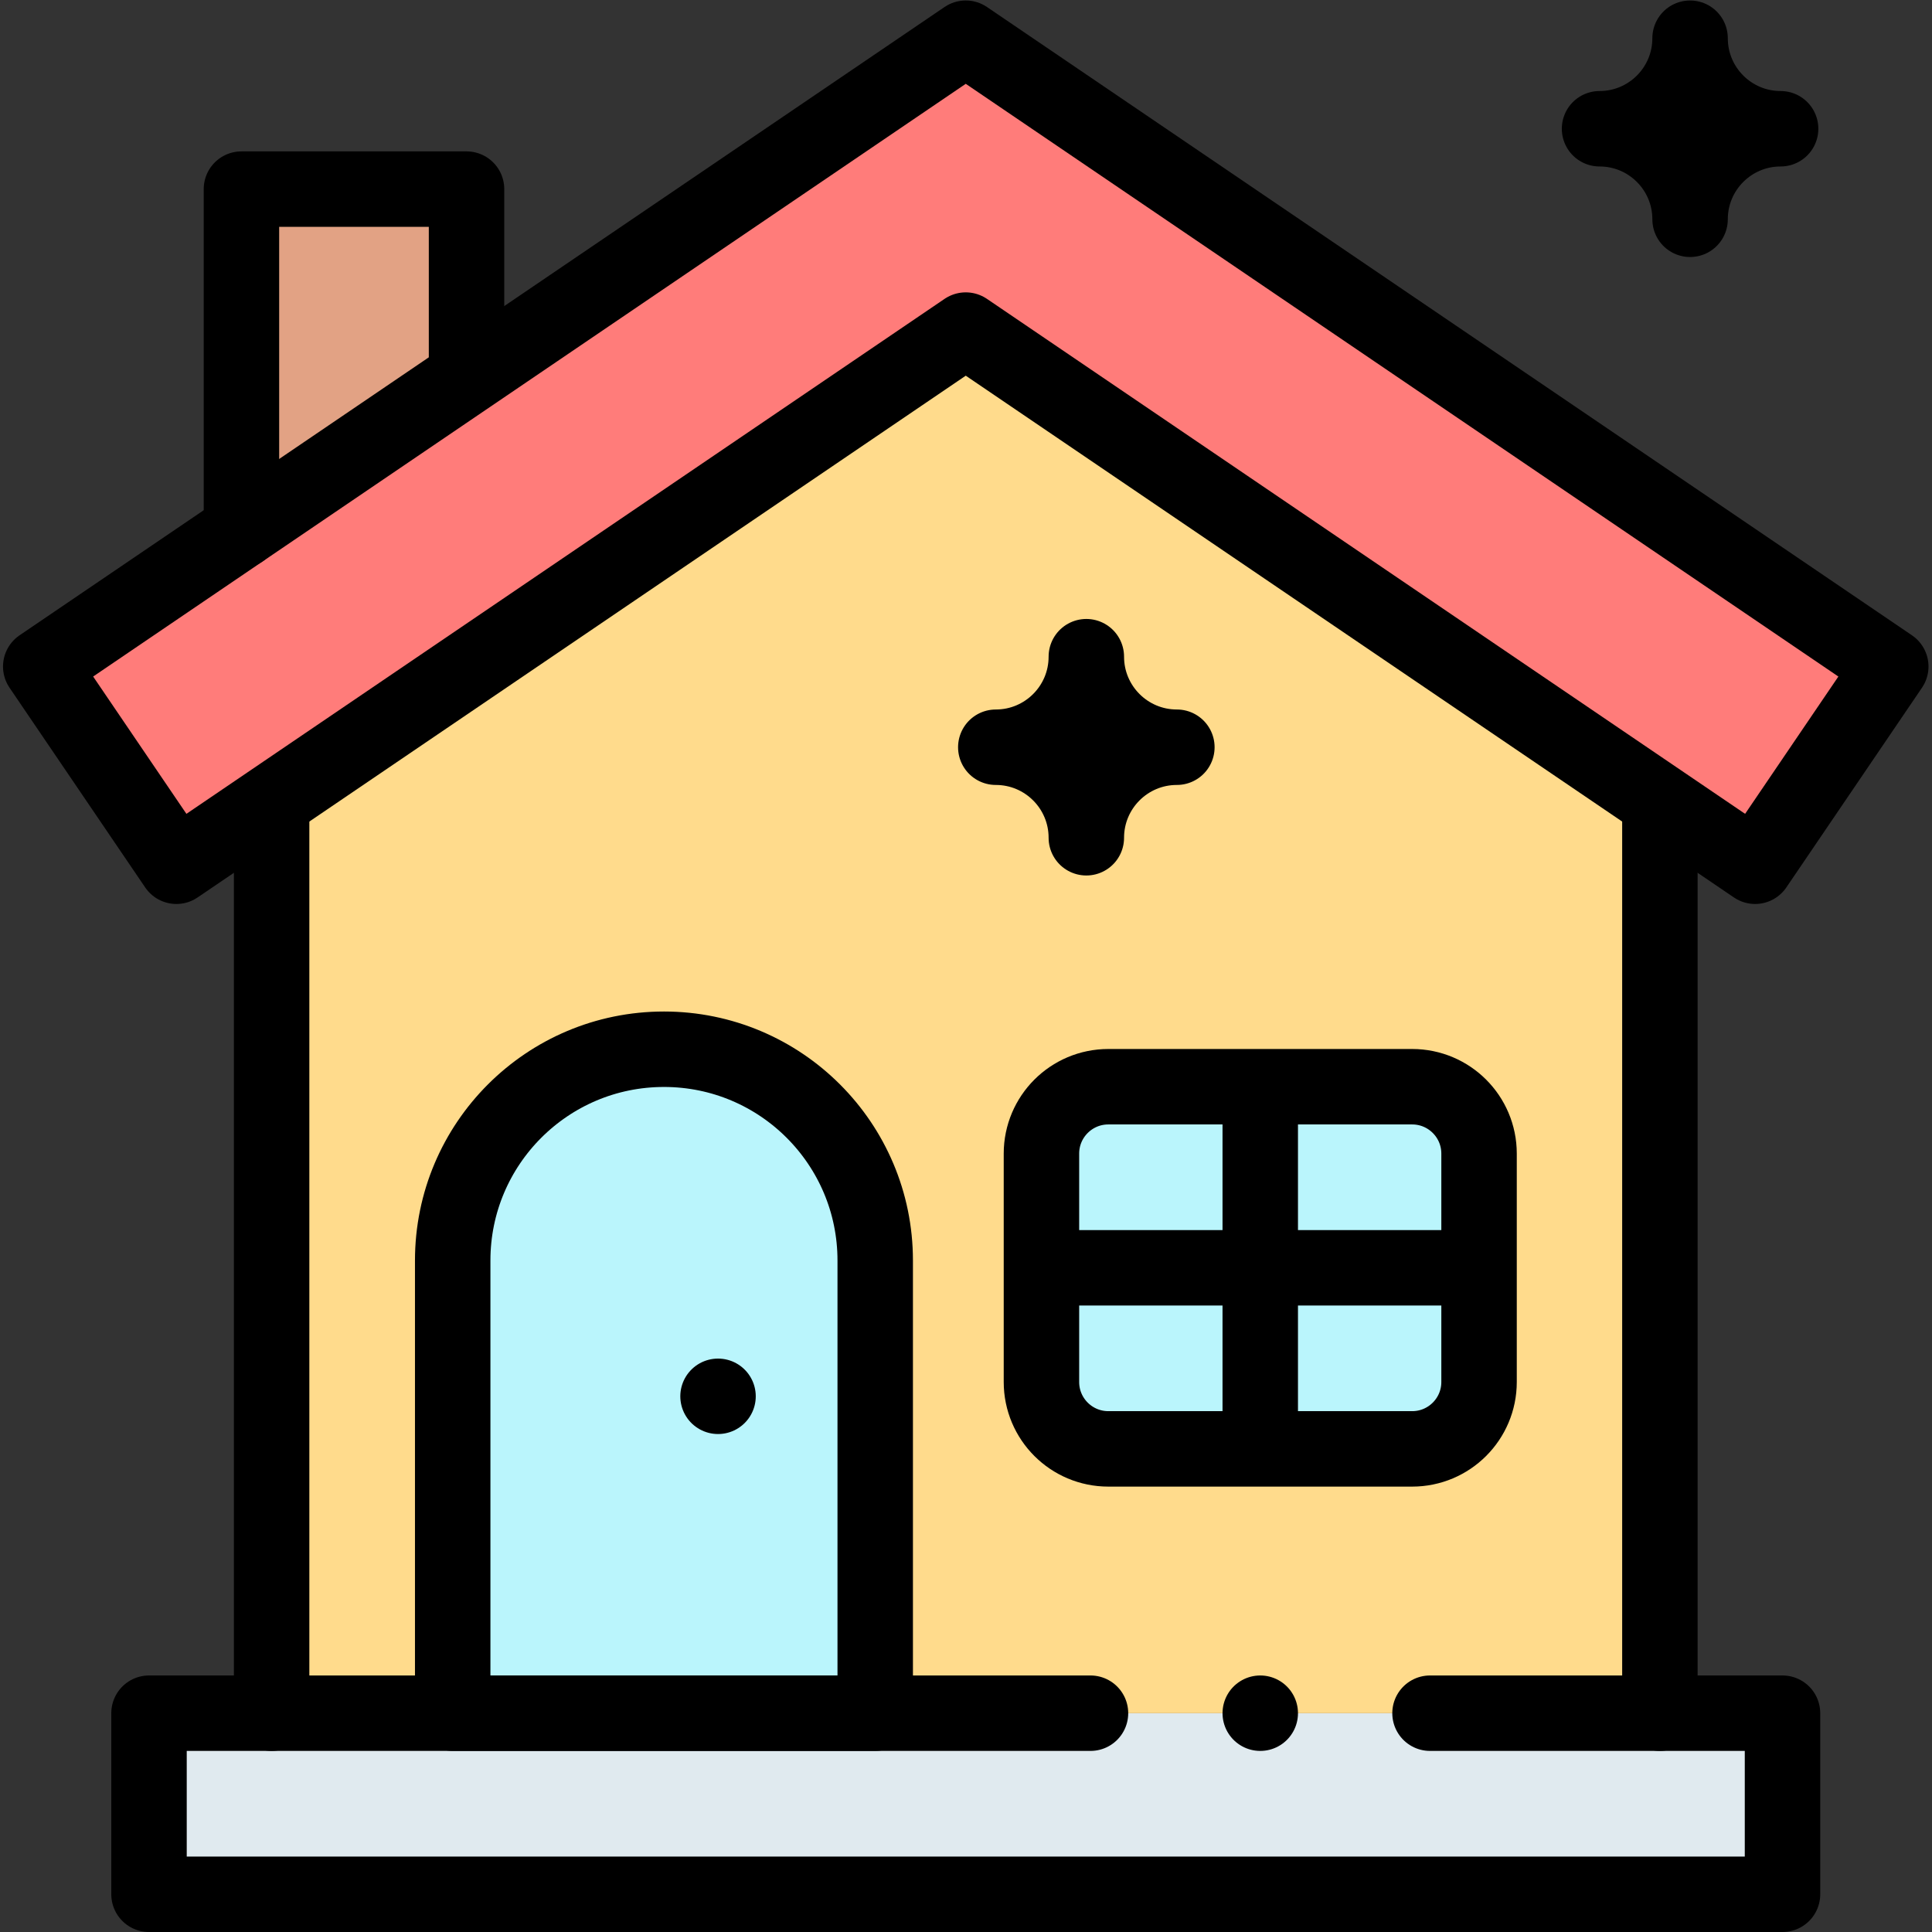
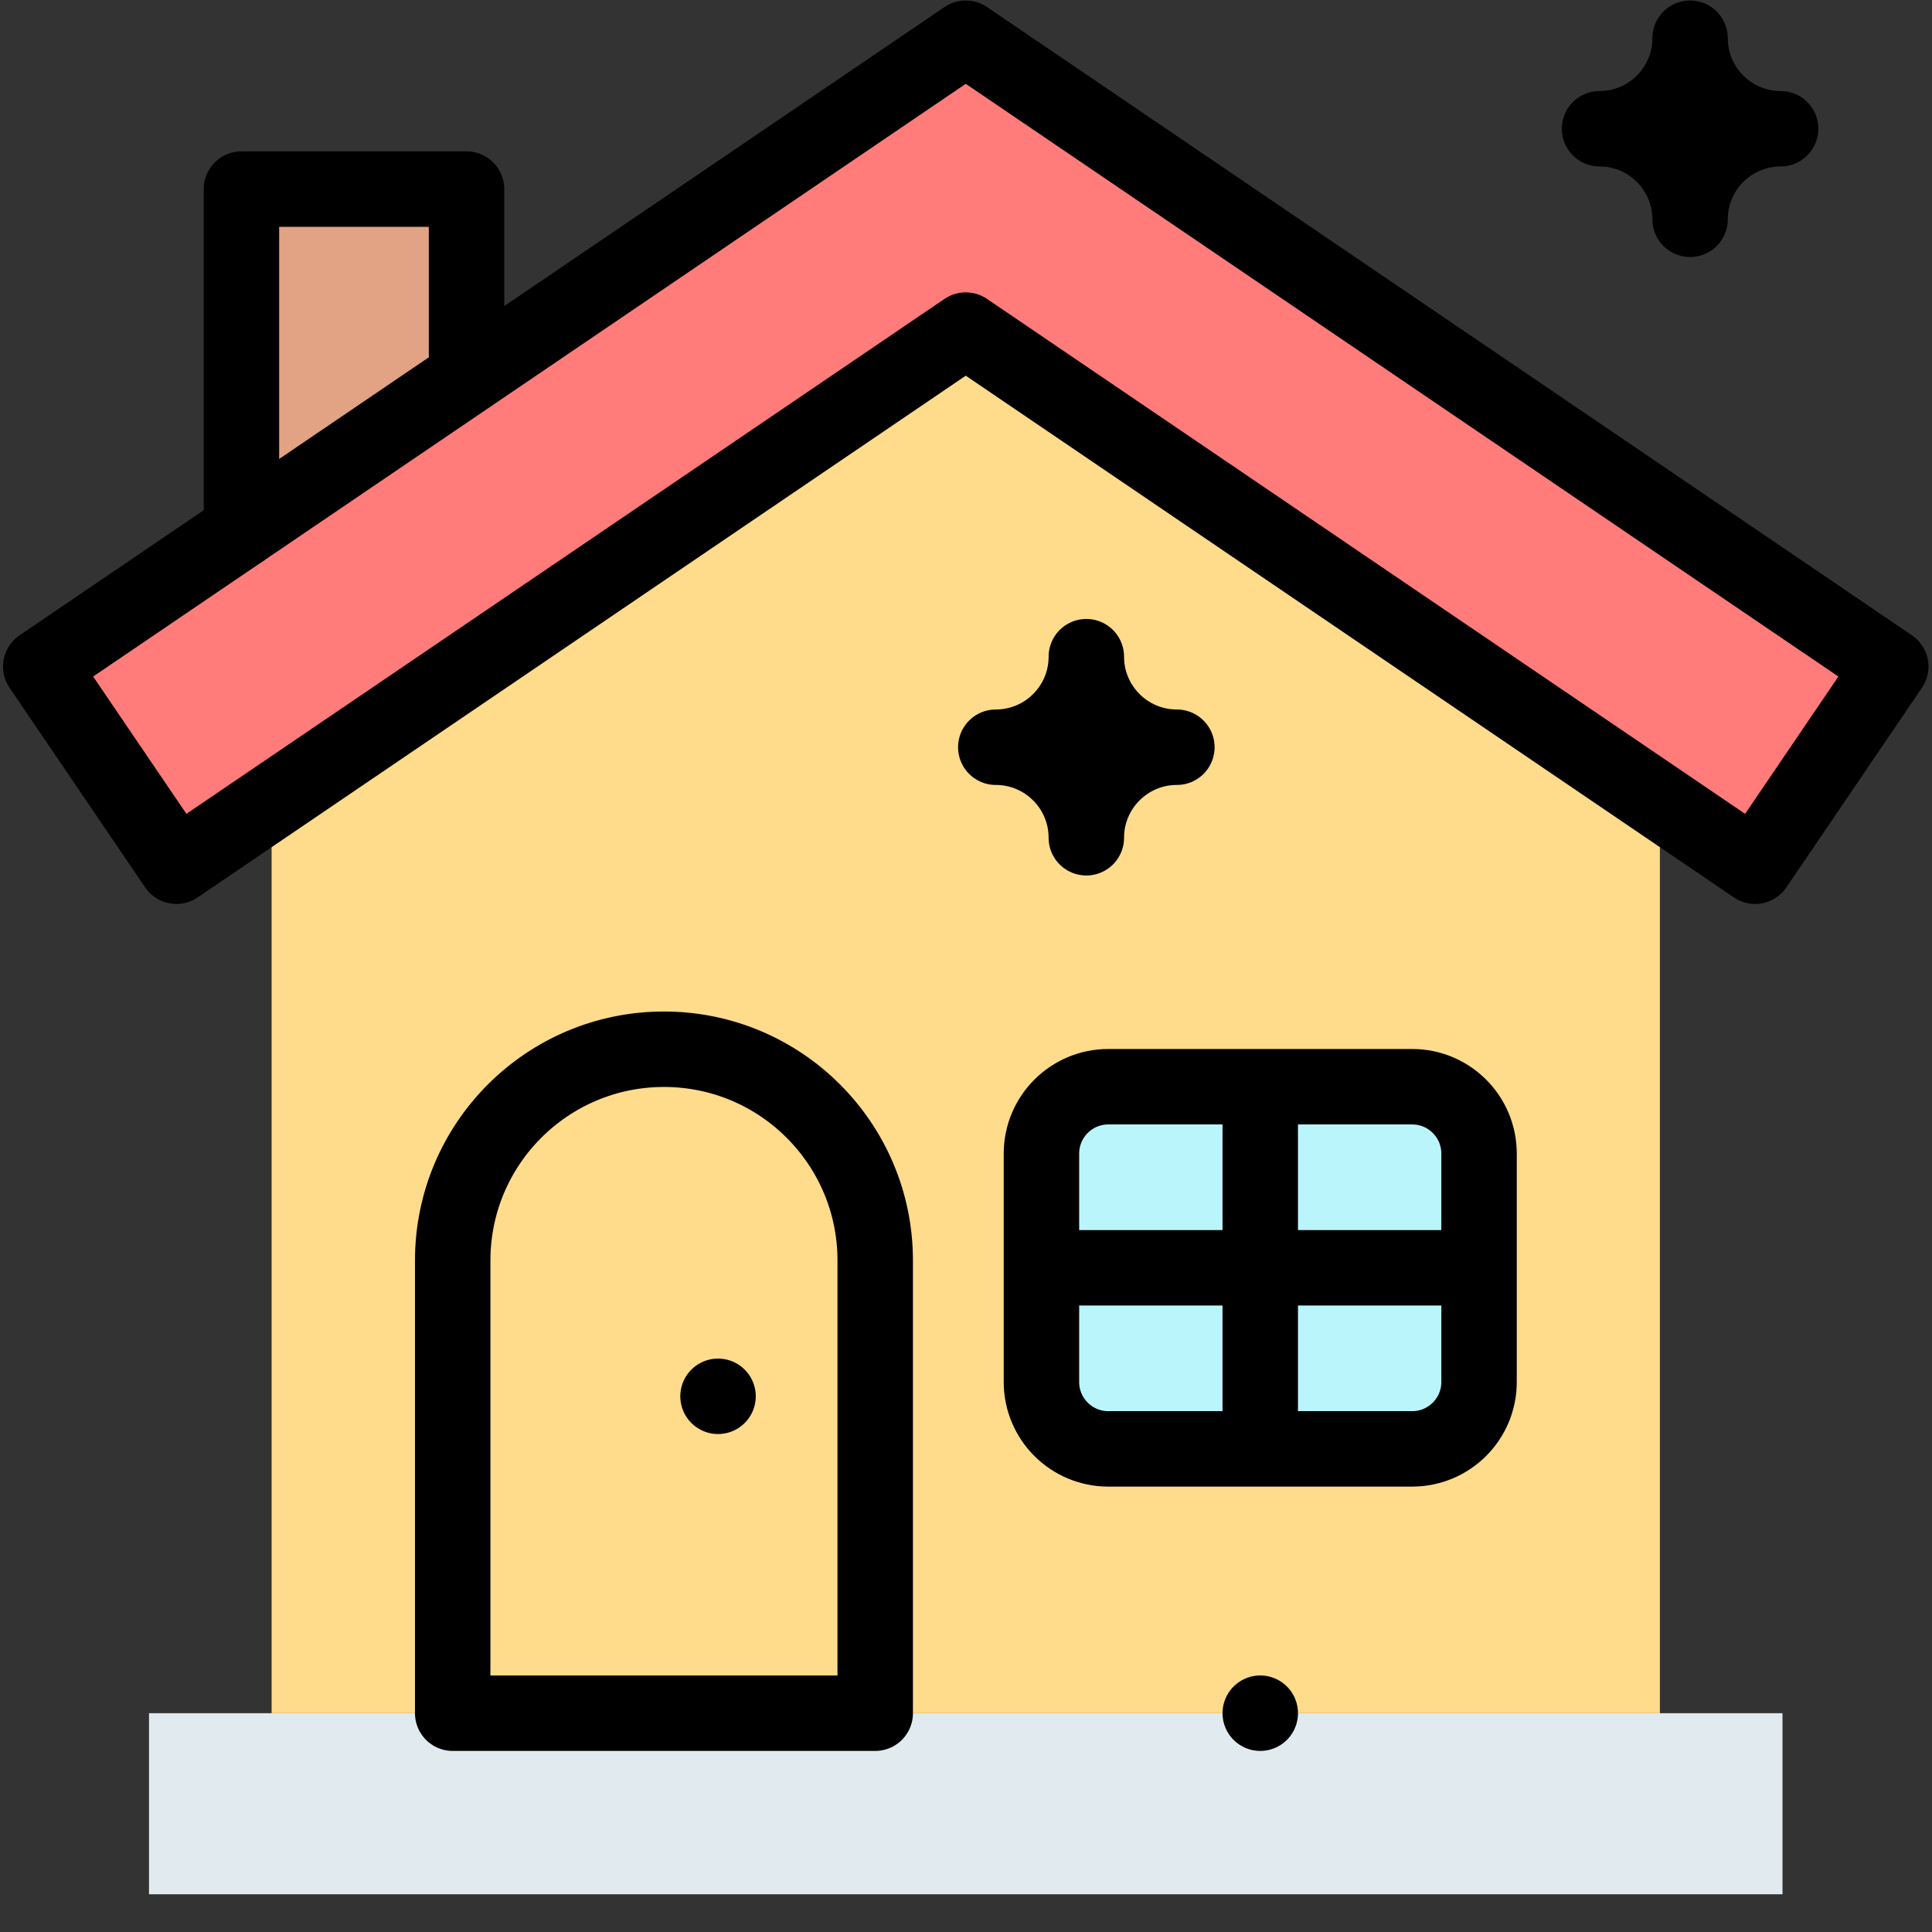
<svg xmlns="http://www.w3.org/2000/svg" version="1.1" id="svg2358" xml:space="preserve" width="682.667" height="682.667" viewBox="0 0 682.667 682.667">
  <rect x="0" y="0" width="682.667" height="682.667" fill="#333333" stroke="none" />
  <defs id="defs2362">
    <clipPath clipPathUnits="userSpaceOnUse" id="clipPath2378">
      <path d="M 0,512 H 512 V 0 H 0 Z" id="path2376" />
    </clipPath>
  </defs>
  <g id="g2364" transform="matrix(1.333,0,0,-1.333,0,682.667)">
    <path d="m 472.5,10 h -433 v 48 h 433 z" style="fill:#e0eaef;fill-opacity:1;fill-rule:nonzero;stroke:none" id="path2366" />
    <g id="g2368" transform="translate(440,298.057)">
      <path d="M 0,0 V -240.057 H -368 V 0 l 184,126.575 z" style="fill:#ffdb8c;fill-opacity:1;fill-rule:nonzero;stroke:none" id="path2370" />
    </g>
    <g id="g2372">
      <g id="g2374" clip-path="url(#clipPath2378)">
        <g id="g2380" transform="translate(176,234)">
-           <path d="M 0,0 V 0 C 30.928,0 56,-25.072 56,-56 V -176 H -56 v 120 c 0,30.928 25.072,56 56,56" style="fill:#baf5fc;fill-opacity:1;fill-rule:nonzero;stroke:none" id="path2382" />
-         </g>
+           </g>
        <g id="g2384" transform="translate(374.333,128.064)">
          <path d="m 0,0 h -80.54 c -9.792,0 -17.73,7.938 -17.73,17.73 v 60.54 c 0,9.792 7.938,17.73 17.73,17.73 H 0 C 9.792,96 17.73,88.062 17.73,78.27 V 17.73 C 17.73,7.938 9.792,0 0,0" style="fill:#baf5fc;fill-opacity:1;fill-rule:nonzero;stroke:none" id="path2386" />
        </g>
        <g id="g2388" transform="translate(123.667,413.561)">
          <path d="M 0,0 V 48.439 H -59.667 V -41.976 Z" style="fill:#e2a284;fill-opacity:1;fill-rule:nonzero;stroke:none" id="path2390" />
        </g>
        <g id="g2392" transform="translate(72,58)">
-           <path d="M 0,0 V 240.057" style="fill:none;stroke:#000000;stroke-width:20;stroke-linecap:round;stroke-linejoin:round;stroke-miterlimit:10;stroke-dasharray:none;stroke-opacity:1" id="path2394" />
-         </g>
+           </g>
        <g id="g2396" transform="translate(440,298.057)">
-           <path d="M 0,0 V -240.057" style="fill:none;stroke:#000000;stroke-width:20;stroke-linecap:round;stroke-linejoin:round;stroke-miterlimit:10;stroke-dasharray:none;stroke-opacity:1" id="path2398" />
-         </g>
+           </g>
        <g id="g2400" transform="translate(465.241,282.506)">
          <path d="M 0,0 -209.241,142.125 -418.481,0 -454.442,52.942 -209.241,219.494 35.96,52.942 Z" style="fill:#ff7c7a;fill-opacity:1;fill-rule:nonzero;stroke:none" id="path2402" />
        </g>
        <g id="g2404" transform="translate(465.241,282.506)">
          <path d="M 0,0 -209.241,142.125 -418.481,0 -454.442,52.942 -209.241,219.494 35.96,52.942 Z" style="fill:none;stroke:#000000;stroke-width:20;stroke-linecap:round;stroke-linejoin:round;stroke-miterlimit:10;stroke-dasharray:none;stroke-opacity:1" id="path2406" />
        </g>
        <g id="g2408" transform="translate(176,234)">
          <path d="M 0,0 V 0 C 30.928,0 56,-25.072 56,-56 V -176 H -56 v 120 c 0,30.928 25.072,56 56,56 z" style="fill:none;stroke:#000000;stroke-width:20;stroke-linecap:round;stroke-linejoin:round;stroke-miterlimit:10;stroke-dasharray:none;stroke-opacity:1" id="path2410" />
        </g>
        <g id="g2412" transform="translate(374.333,128.064)">
          <path d="m 0,0 h -80.54 c -9.792,0 -17.73,7.938 -17.73,17.73 v 60.54 c 0,9.792 7.938,17.73 17.73,17.73 H 0 C 9.792,96 17.73,88.062 17.73,78.27 V 17.73 C 17.73,7.938 9.792,0 0,0 Z" style="fill:none;stroke:#000000;stroke-width:20;stroke-linecap:round;stroke-linejoin:round;stroke-miterlimit:10;stroke-dasharray:none;stroke-opacity:1" id="path2414" />
        </g>
        <g id="g2416" transform="translate(334.063,219.127)">
          <path d="M 0,0 V -86.127" style="fill:none;stroke:#000000;stroke-width:20;stroke-linecap:round;stroke-linejoin:round;stroke-miterlimit:10;stroke-dasharray:none;stroke-opacity:1" id="path2418" />
        </g>
        <g id="g2420" transform="translate(386,176.063)">
          <path d="M 0,0 H -103.873" style="fill:none;stroke:#000000;stroke-width:20;stroke-linecap:round;stroke-linejoin:round;stroke-miterlimit:10;stroke-dasharray:none;stroke-opacity:1" id="path2422" />
        </g>
        <g id="g2424" transform="translate(123.667,413.561)">
          <path d="M 0,0 V 48.439 H -59.667 V -41.976" style="fill:none;stroke:#000000;stroke-width:20;stroke-linecap:round;stroke-linejoin:round;stroke-miterlimit:10;stroke-dasharray:none;stroke-opacity:1" id="path2426" />
        </g>
        <g id="g2428" transform="translate(190.333,142)">
          <path d="M 0,0 V 0" style="fill:none;stroke:#000000;stroke-width:20;stroke-linecap:round;stroke-linejoin:round;stroke-miterlimit:10;stroke-dasharray:none;stroke-opacity:1" id="path2430" />
        </g>
        <g id="g2432" transform="translate(287.961,290.057)">
          <path d="m 0,0 v 0 c 0,13.255 -10.745,24 -24,24 v 0 c 13.255,0 24,10.745 24,24 v 0 C 0,34.745 10.745,24 24,24 v 0 C 10.745,24 0,13.255 0,0 Z" style="fill:none;stroke:#000000;stroke-width:20;stroke-linecap:round;stroke-linejoin:round;stroke-miterlimit:10;stroke-dasharray:none;stroke-opacity:1" id="path2434" />
        </g>
        <g id="g2436" transform="translate(448,454)">
          <path d="m 0,0 v 0 c 0,13.255 -10.745,24 -24,24 v 0 c 13.255,0 24,10.745 24,24 v 0 C 0,34.745 10.745,24 24,24 v 0 C 10.745,24 0,13.255 0,0 Z" style="fill:none;stroke:#000000;stroke-width:20;stroke-linecap:round;stroke-linejoin:round;stroke-miterlimit:10;stroke-dasharray:none;stroke-opacity:1" id="path2438" />
        </g>
        <g id="g2440" transform="translate(379.064,58)">
-           <path d="m 0,0 h 93.436 v -48 h -433 V 0 H -90" style="fill:none;stroke:#000000;stroke-width:20;stroke-linecap:round;stroke-linejoin:round;stroke-miterlimit:10;stroke-dasharray:none;stroke-opacity:1" id="path2442" />
-         </g>
+           </g>
        <g id="g2444" transform="translate(334.064,58)">
          <path d="M 0,0 V 0" style="fill:none;stroke:#000000;stroke-width:20;stroke-linecap:round;stroke-linejoin:round;stroke-miterlimit:10;stroke-dasharray:none;stroke-opacity:1" id="path2446" />
        </g>
      </g>
    </g>
  </g>
</svg>